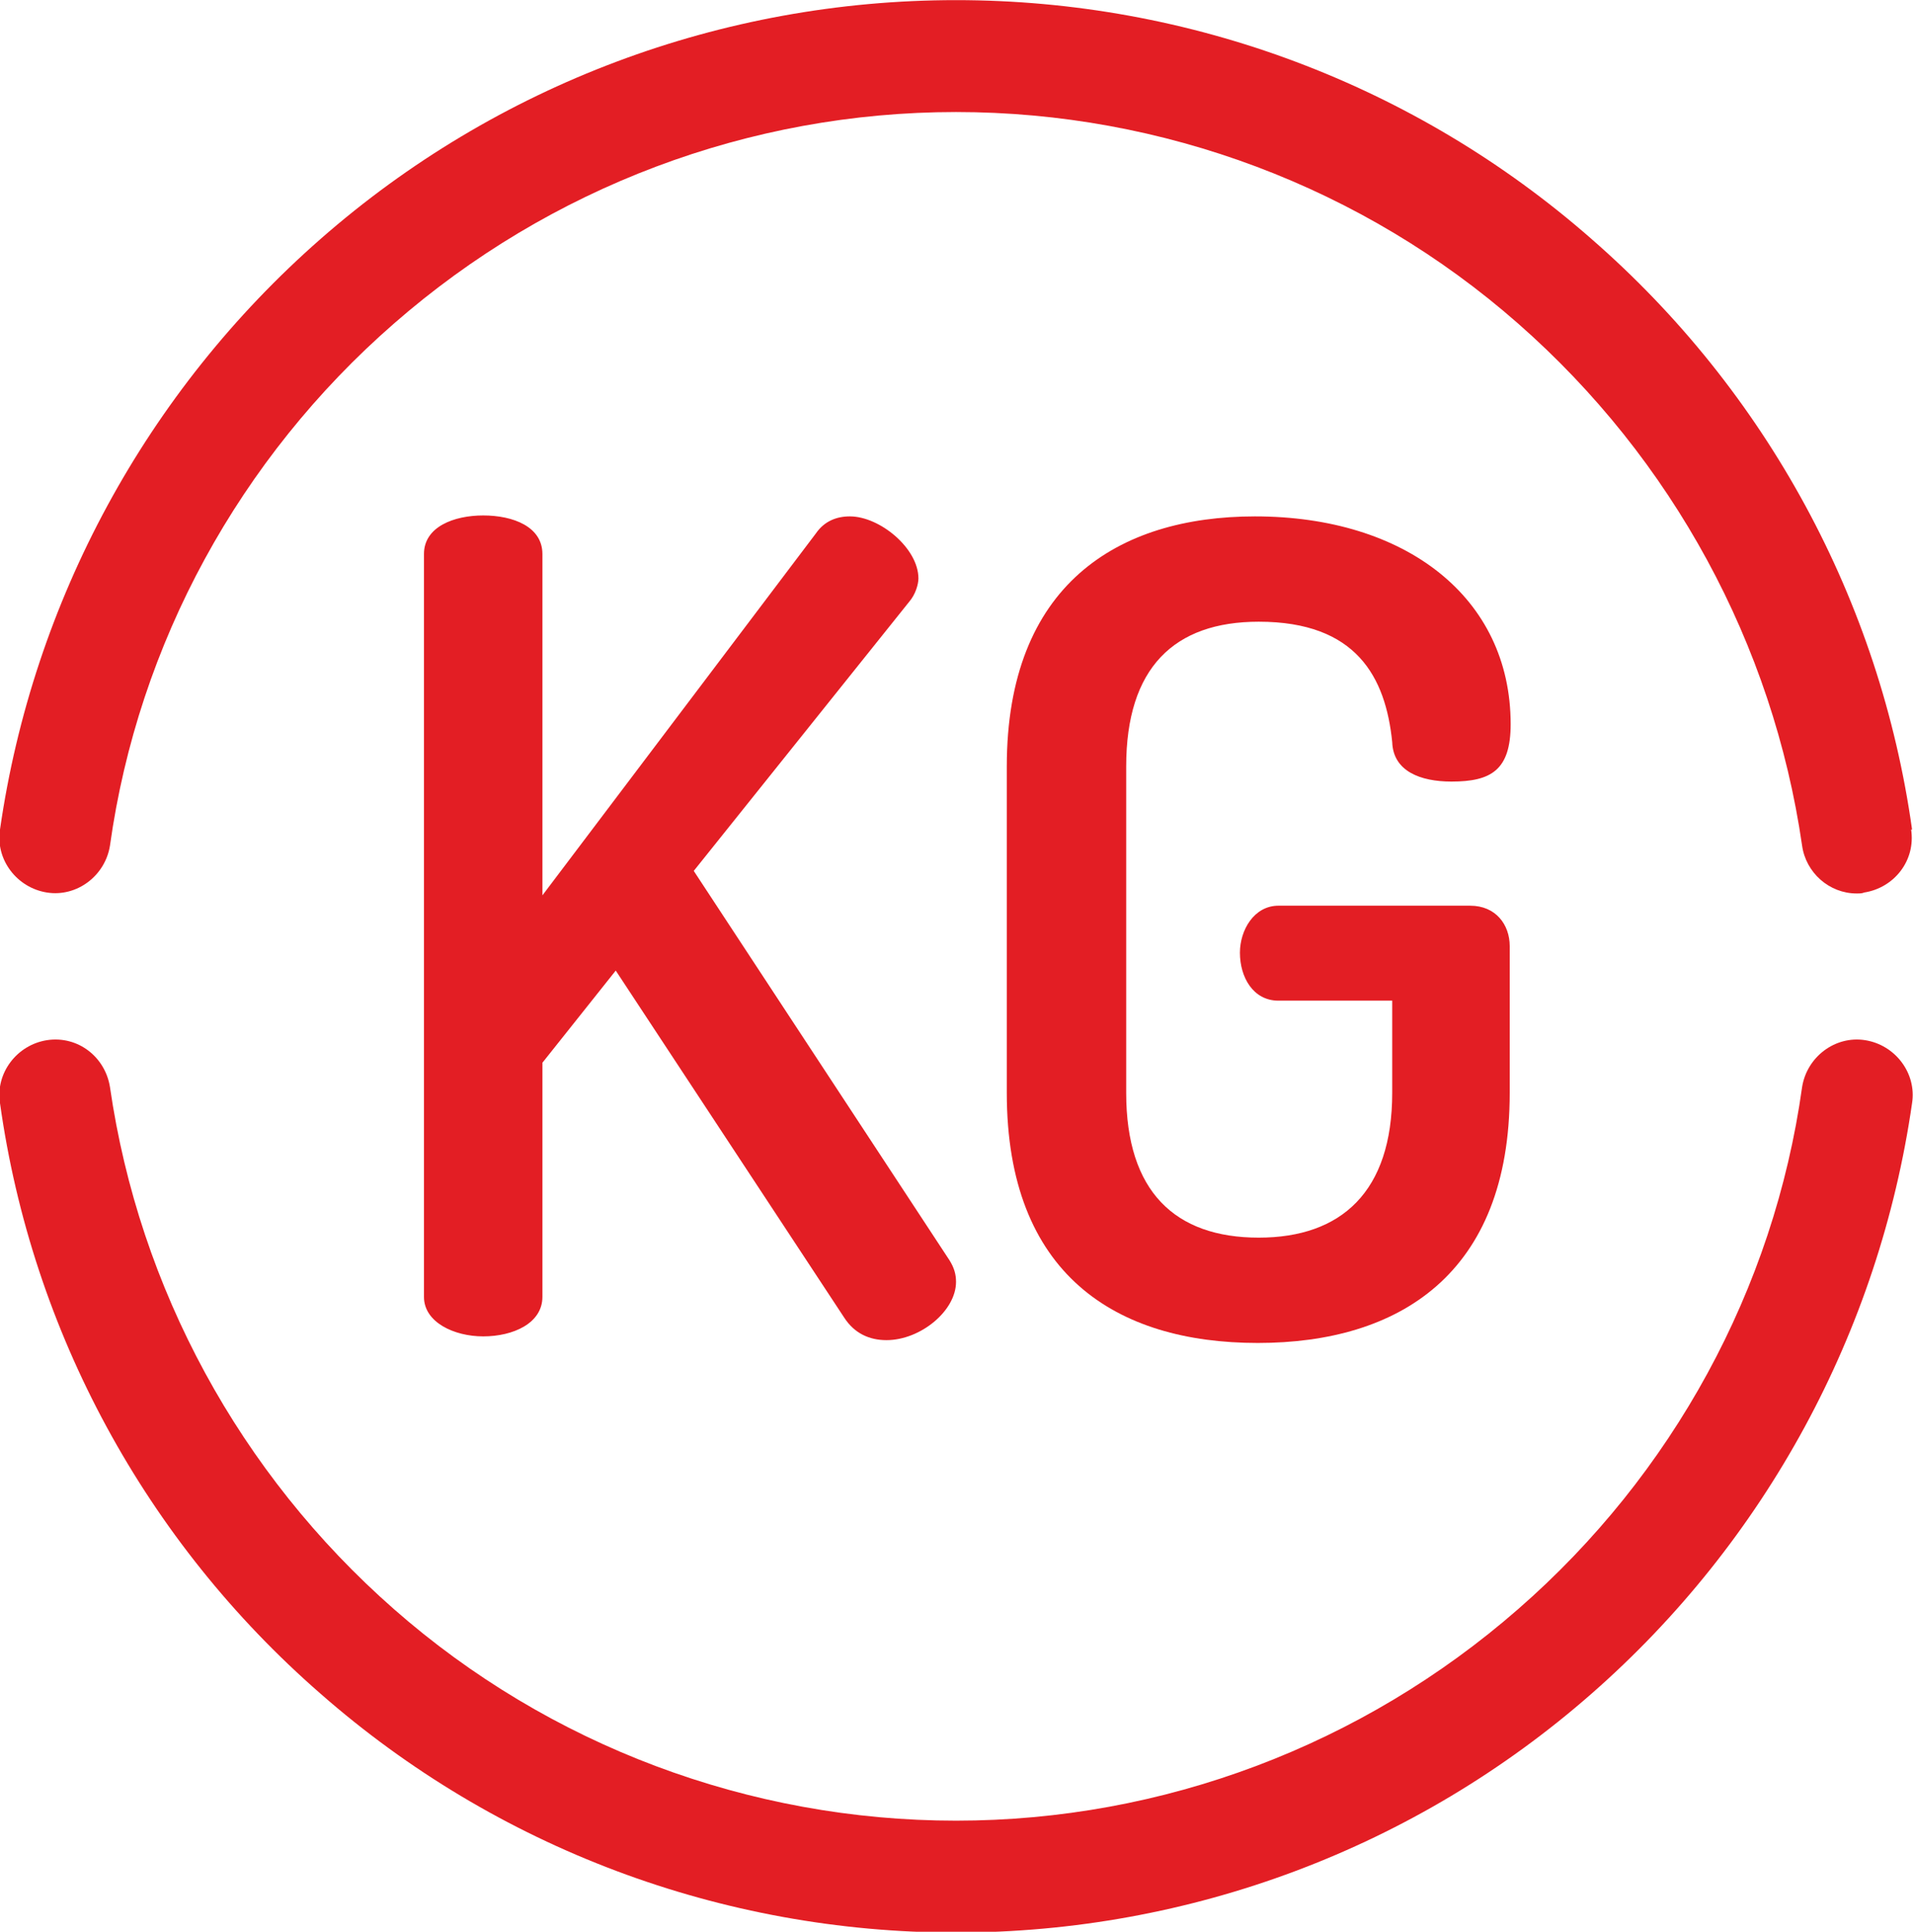
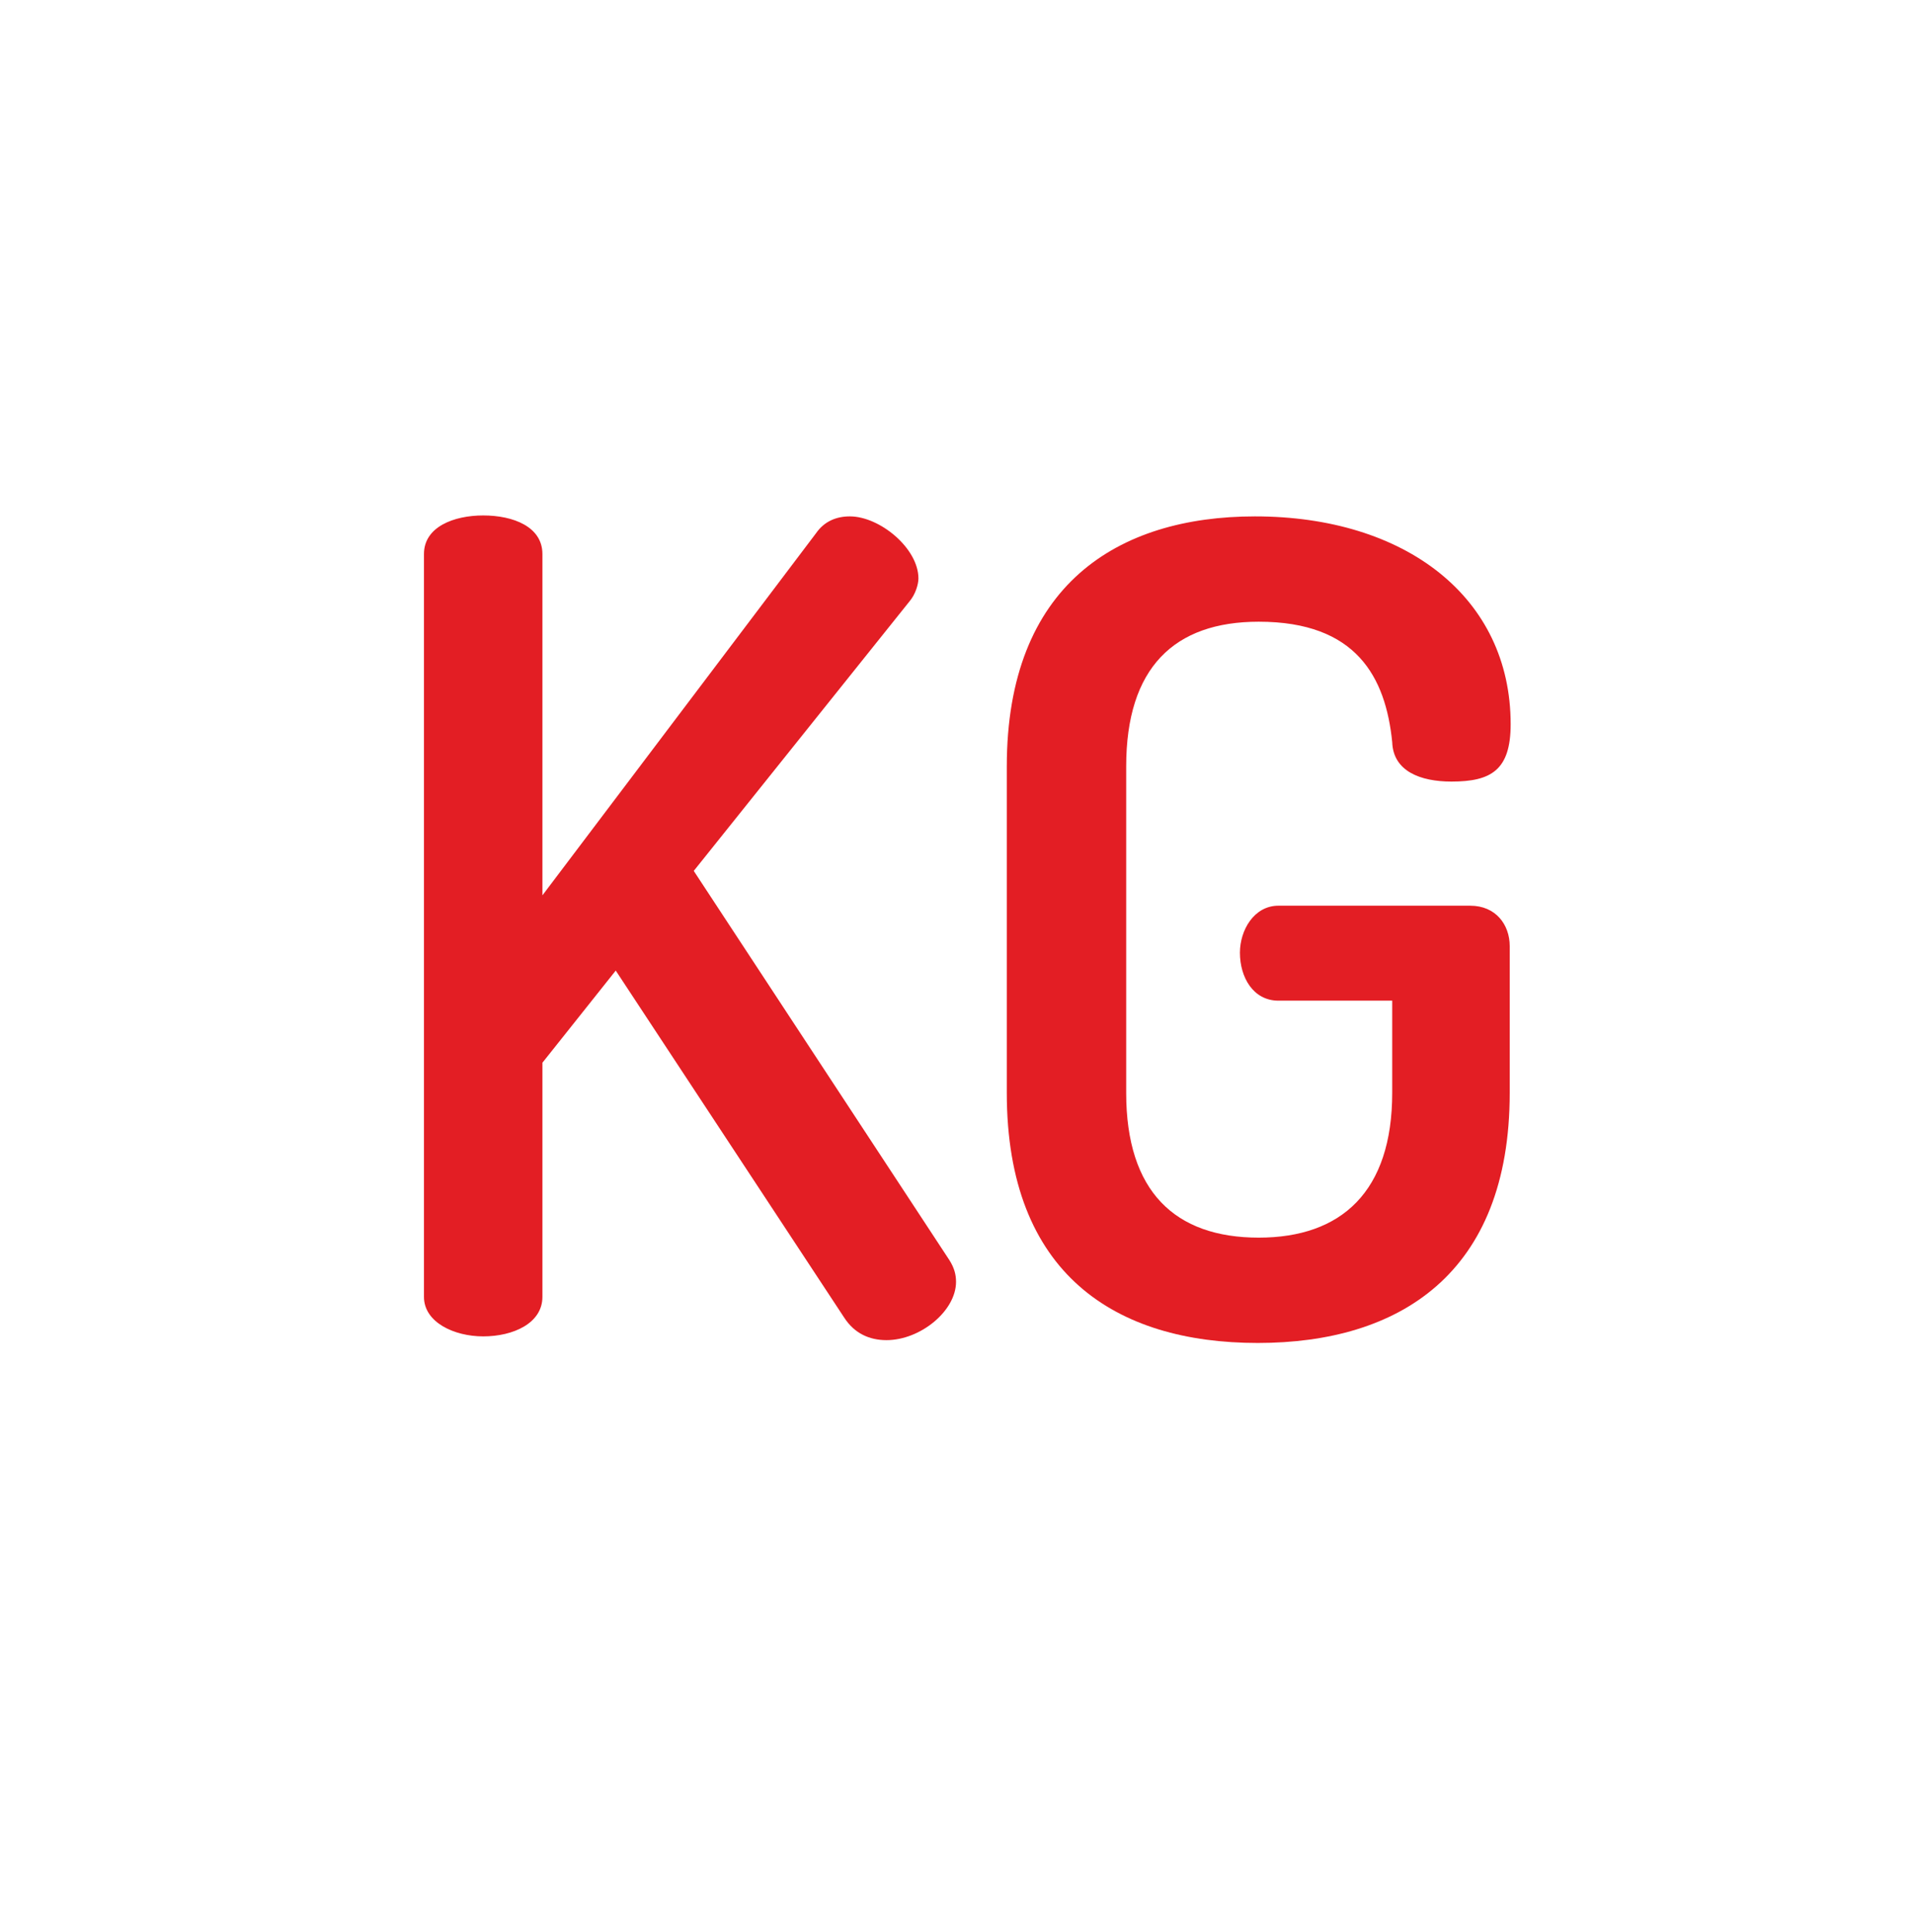
<svg xmlns="http://www.w3.org/2000/svg" xml:space="preserve" width="7.917mm" height="7.992mm" version="1.1" style="shape-rendering:geometricPrecision; text-rendering:geometricPrecision; image-rendering:optimizeQuality; fill-rule:evenodd; clip-rule:evenodd" viewBox="0 0 20.35 20.54">
  <defs>
    <style type="text/css"> .fil0 {fill:#E31E24;fill-rule:nonzero} </style>
  </defs>
  <g id="Слой_x0020_1">
    <path class="fil0" d="M10.1 13.4l-2.72 -4.14 2.29 -2.86c0.07,-0.08 0.1,-0.19 0.1,-0.25 0,-0.32 -0.41,-0.66 -0.73,-0.66 -0.14,0 -0.27,0.05 -0.36,0.18l-2.91 3.85 0 -3.63c0,-0.29 -0.31,-0.41 -0.63,-0.41 -0.31,0 -0.63,0.12 -0.63,0.41l0 7.9c0,0.27 0.32,0.42 0.63,0.42 0.32,0 0.63,-0.14 0.63,-0.42l0 -2.49 0.78 -0.98 2.43 3.69c0.11,0.17 0.27,0.24 0.45,0.24 0.36,0 0.74,-0.31 0.74,-0.62 0,-0.08 -0.02,-0.15 -0.07,-0.23z" />
    <path class="fil0" d="M15.65 9.63l-2.05 0c-0.26,0 -0.41,0.26 -0.41,0.5 0,0.26 0.14,0.51 0.41,0.51l1.21 0 0 0.98c0,1.05 -0.54,1.54 -1.42,1.54 -0.89,0 -1.41,-0.49 -1.41,-1.54l0 -3.47c0,-1.05 0.51,-1.54 1.41,-1.54 1.04,0 1.35,0.59 1.42,1.28 0.01,0.31 0.3,0.42 0.63,0.42 0.42,0 0.63,-0.12 0.63,-0.61 0,-1.35 -1.12,-2.21 -2.72,-2.21 -1.46,0 -2.64,0.73 -2.64,2.66l0 3.47c0,1.93 1.16,2.66 2.67,2.66 1.5,0 2.68,-0.73 2.68,-2.66l0 -1.56c0,-0.23 -0.15,-0.43 -0.42,-0.43z" />
-     <path class="fil0" d="M19.84 11.06c-0.32,-0.05 -0.62,0.18 -0.67,0.5 -0.3,2.15 -1.38,4.12 -3.02,5.55 -1.66,1.45 -3.78,2.25 -5.98,2.25 -2.2,0 -4.33,-0.8 -5.98,-2.25 -1.64,-1.44 -2.71,-3.41 -3.02,-5.55 -0.05,-0.32 -0.34,-0.55 -0.67,-0.5 -0.32,0.05 -0.55,0.35 -0.5,0.67 0.34,2.43 1.55,4.66 3.41,6.28 1.87,1.64 4.27,2.54 6.76,2.54 2.49,0 4.89,-0.9 6.76,-2.54 1.85,-1.62 3.06,-3.85 3.41,-6.28 0.05,-0.32 -0.18,-0.62 -0.5,-0.67z" />
-     <path class="fil0" d="M20.34 8.82c-0.34,-2.43 -1.55,-4.66 -3.41,-6.28 -1.87,-1.64 -4.27,-2.54 -6.76,-2.54 -2.49,0 -4.89,0.9 -6.76,2.54 -1.85,1.62 -3.06,3.85 -3.41,6.28 -0.05,0.32 0.18,0.62 0.5,0.67 0.32,0.05 0.62,-0.18 0.67,-0.5 0.3,-2.15 1.38,-4.12 3.02,-5.55 1.66,-1.45 3.78,-2.25 5.98,-2.25 2.2,0 4.33,0.8 5.98,2.25 1.64,1.44 2.71,3.41 3.02,5.55 0.04,0.29 0.29,0.51 0.58,0.51 0.03,0 0.06,-0 0.08,-0.01 0.32,-0.05 0.55,-0.34 0.5,-0.67z" />
  </g>
</svg>